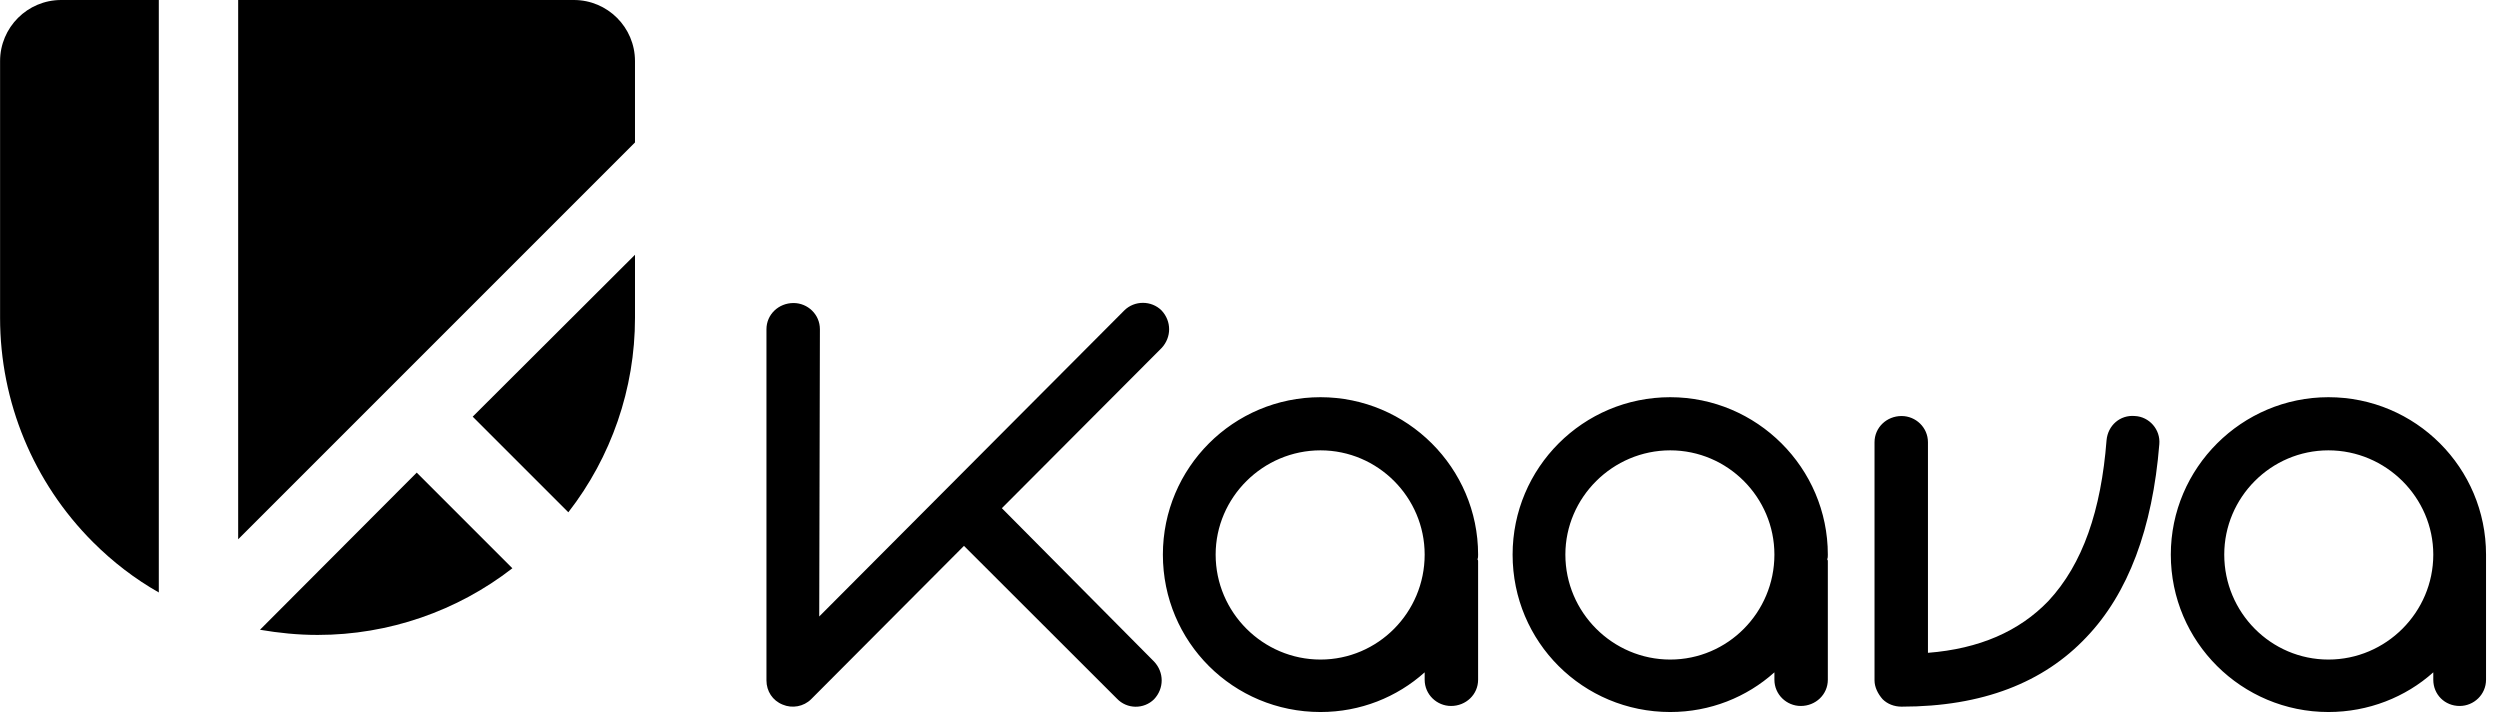
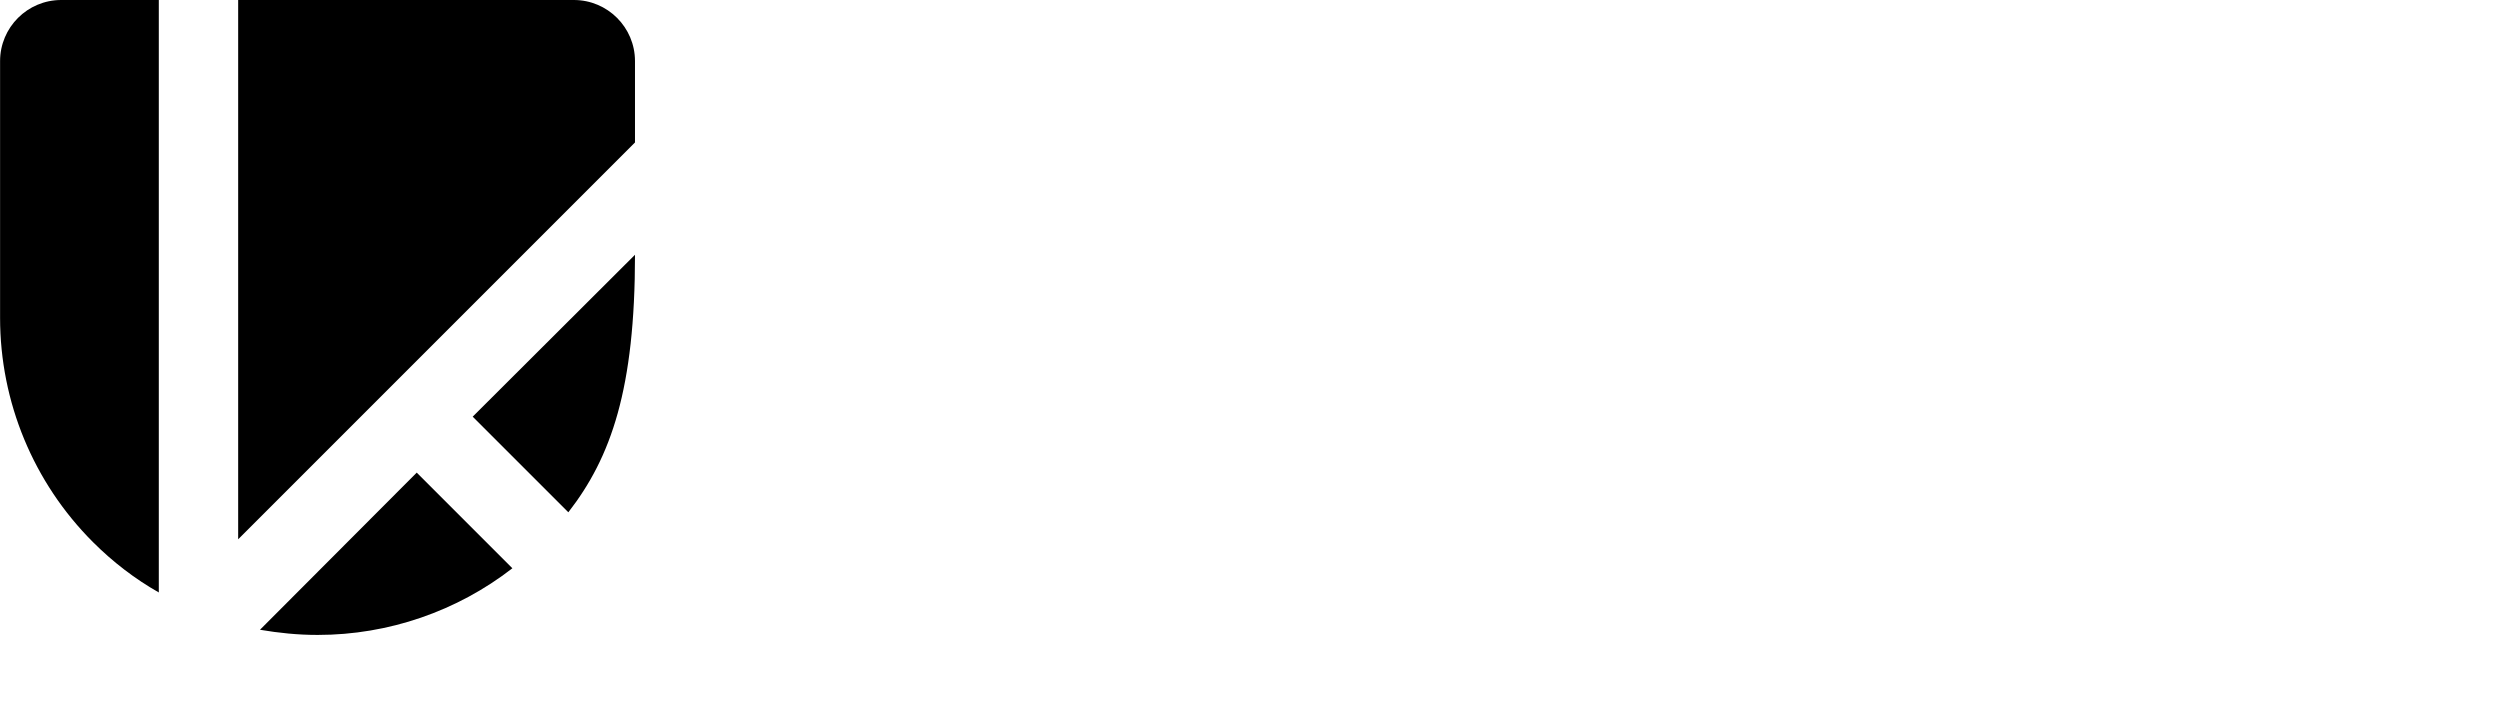
<svg xmlns="http://www.w3.org/2000/svg" width="504" height="144" viewBox="0 0 504 144" fill="none">
  <path fill-rule="evenodd" clip-rule="evenodd" d="M32.016 119.441C27.216 116.721 22.737 113.281 18.737 109.281C6.737 97.281 0.016 81.038 0.016 64.078V12.32C0.016 5.52 5.536 0 12.336 0H32.016V119.441Z" fill="#009C89" style="fill:#009C89;fill:color(display-p3 0 0.612 0.537);fill-opacity:1;" />
  <path fill-rule="evenodd" clip-rule="evenodd" d="M128.014 28.721L48.014 108.721V0H115.694C122.494 0 128.014 5.52 128.014 12.32V28.721Z" fill="#00C2AA" style="fill:#00C2AA;fill:color(display-p3 0 0.761 0.667);fill-opacity:1;" />
  <path fill-rule="evenodd" clip-rule="evenodd" d="M52.413 126.961L84.014 95.279L103.295 114.561C92.175 123.201 78.332 128 64.092 128H63.936C60.016 128 56.173 127.601 52.413 126.961Z" fill="#00B1A3" style="fill:#00B1A3;fill:color(display-p3 0 0.694 0.639);fill-opacity:1;" />
-   <path fill-rule="evenodd" clip-rule="evenodd" d="M114.577 103.277L95.295 84L128.016 51.359V64.078C128.016 78.398 123.217 92.157 114.577 103.277Z" fill="#009C89" style="fill:#009C89;fill:color(display-p3 0 0.612 0.537);fill-opacity:1;" />
-   <path fill-rule="evenodd" clip-rule="evenodd" d="M194.339 110.047L163.518 140.966C162.018 142.458 159.7 142.866 157.791 142.052C155.745 141.238 154.518 139.341 154.518 137.171V66.375C154.518 63.391 156.975 61.09 159.975 61.09C162.839 61.09 165.292 63.391 165.292 66.375L165.156 124.285L226.661 62.58C228.707 60.546 232.117 60.546 234.163 62.58C236.208 64.75 236.208 68.006 234.163 70.176L201.977 102.452L232.661 133.37C234.707 135.54 234.707 138.796 232.661 140.966C230.616 143 227.206 143.003 225.16 140.833L194.339 110.047ZM490.55 135.542C484.959 140.56 477.458 143.542 469.411 143.542C451.955 143.542 437.635 129.439 437.635 111.809C437.635 94.314 451.955 80.076 469.411 80.076C487.004 80.076 501.185 94.314 501.185 111.809C501.185 112.216 501.185 112.485 501.185 112.756C501.185 112.891 501.185 113.031 501.185 113.166V137.032C501.185 140.016 498.731 142.323 495.868 142.323C492.867 142.323 490.55 140.016 490.55 137.032V135.542ZM469.411 90.79C457.819 90.79 448.409 100.281 448.409 111.809C448.409 123.472 457.819 132.966 469.411 132.966C481.003 132.966 490.55 123.472 490.55 111.809C490.55 100.281 481.003 90.79 469.411 90.79ZM287.212 135.542C281.62 140.56 274.255 143.542 266.209 143.542C248.617 143.542 234.436 129.439 234.436 111.809C234.436 94.314 248.617 80.076 266.209 80.076C283.665 80.076 297.986 94.314 297.986 111.809C297.986 112.216 297.986 112.485 297.849 112.756C297.986 112.891 297.986 113.031 297.986 113.166V137.032C297.986 140.016 295.532 142.323 292.532 142.323C289.668 142.323 287.212 140.016 287.212 137.032V135.542ZM266.209 90.79C254.617 90.79 245.074 100.281 245.074 111.809C245.074 123.472 254.617 132.966 266.209 132.966C277.801 132.966 287.212 123.472 287.212 111.809C287.212 100.281 277.801 90.79 266.209 90.79ZM357.72 135.542C352.129 140.56 344.764 143.542 336.718 143.542C319.125 143.542 304.941 129.439 304.941 111.809C304.941 94.314 319.125 80.076 336.718 80.076C354.174 80.076 368.491 94.314 368.491 111.809C368.491 112.216 368.491 112.485 368.355 112.756C368.491 112.891 368.491 113.031 368.491 113.166V137.032C368.491 140.016 366.038 142.323 363.038 142.323C360.174 142.323 357.72 140.016 357.72 137.032V135.542ZM336.718 90.79C325.126 90.79 315.579 100.281 315.579 111.809C315.579 123.472 325.126 132.966 336.718 132.966C348.31 132.966 357.72 123.472 357.72 111.809C357.72 100.281 348.31 90.79 336.718 90.79ZM424.68 88.751C424.952 85.767 427.406 83.599 430.406 83.87C433.27 84.006 435.59 86.582 435.317 89.565C433.954 106.518 429.043 119.675 420.588 128.49C411.996 137.576 399.723 142.462 383.357 142.462C381.857 142.462 380.493 141.915 379.538 140.966C378.584 139.881 377.904 138.528 377.904 137.171V89.161C377.904 86.178 380.357 83.87 383.357 83.87C386.221 83.87 388.675 86.178 388.675 89.161V113.166V131.609C399.039 130.795 407.086 127.269 412.95 121.166C419.905 113.707 423.589 102.855 424.68 88.751Z" fill="#6D7B89" style="fill:#6D7B89;fill:color(display-p3 0.427 0.482 0.537);fill-opacity:1;" />
+   <path fill-rule="evenodd" clip-rule="evenodd" d="M114.577 103.277L95.295 84L128.016 51.359C128.016 78.398 123.217 92.157 114.577 103.277Z" fill="#009C89" style="fill:#009C89;fill:color(display-p3 0 0.612 0.537);fill-opacity:1;" />
</svg>